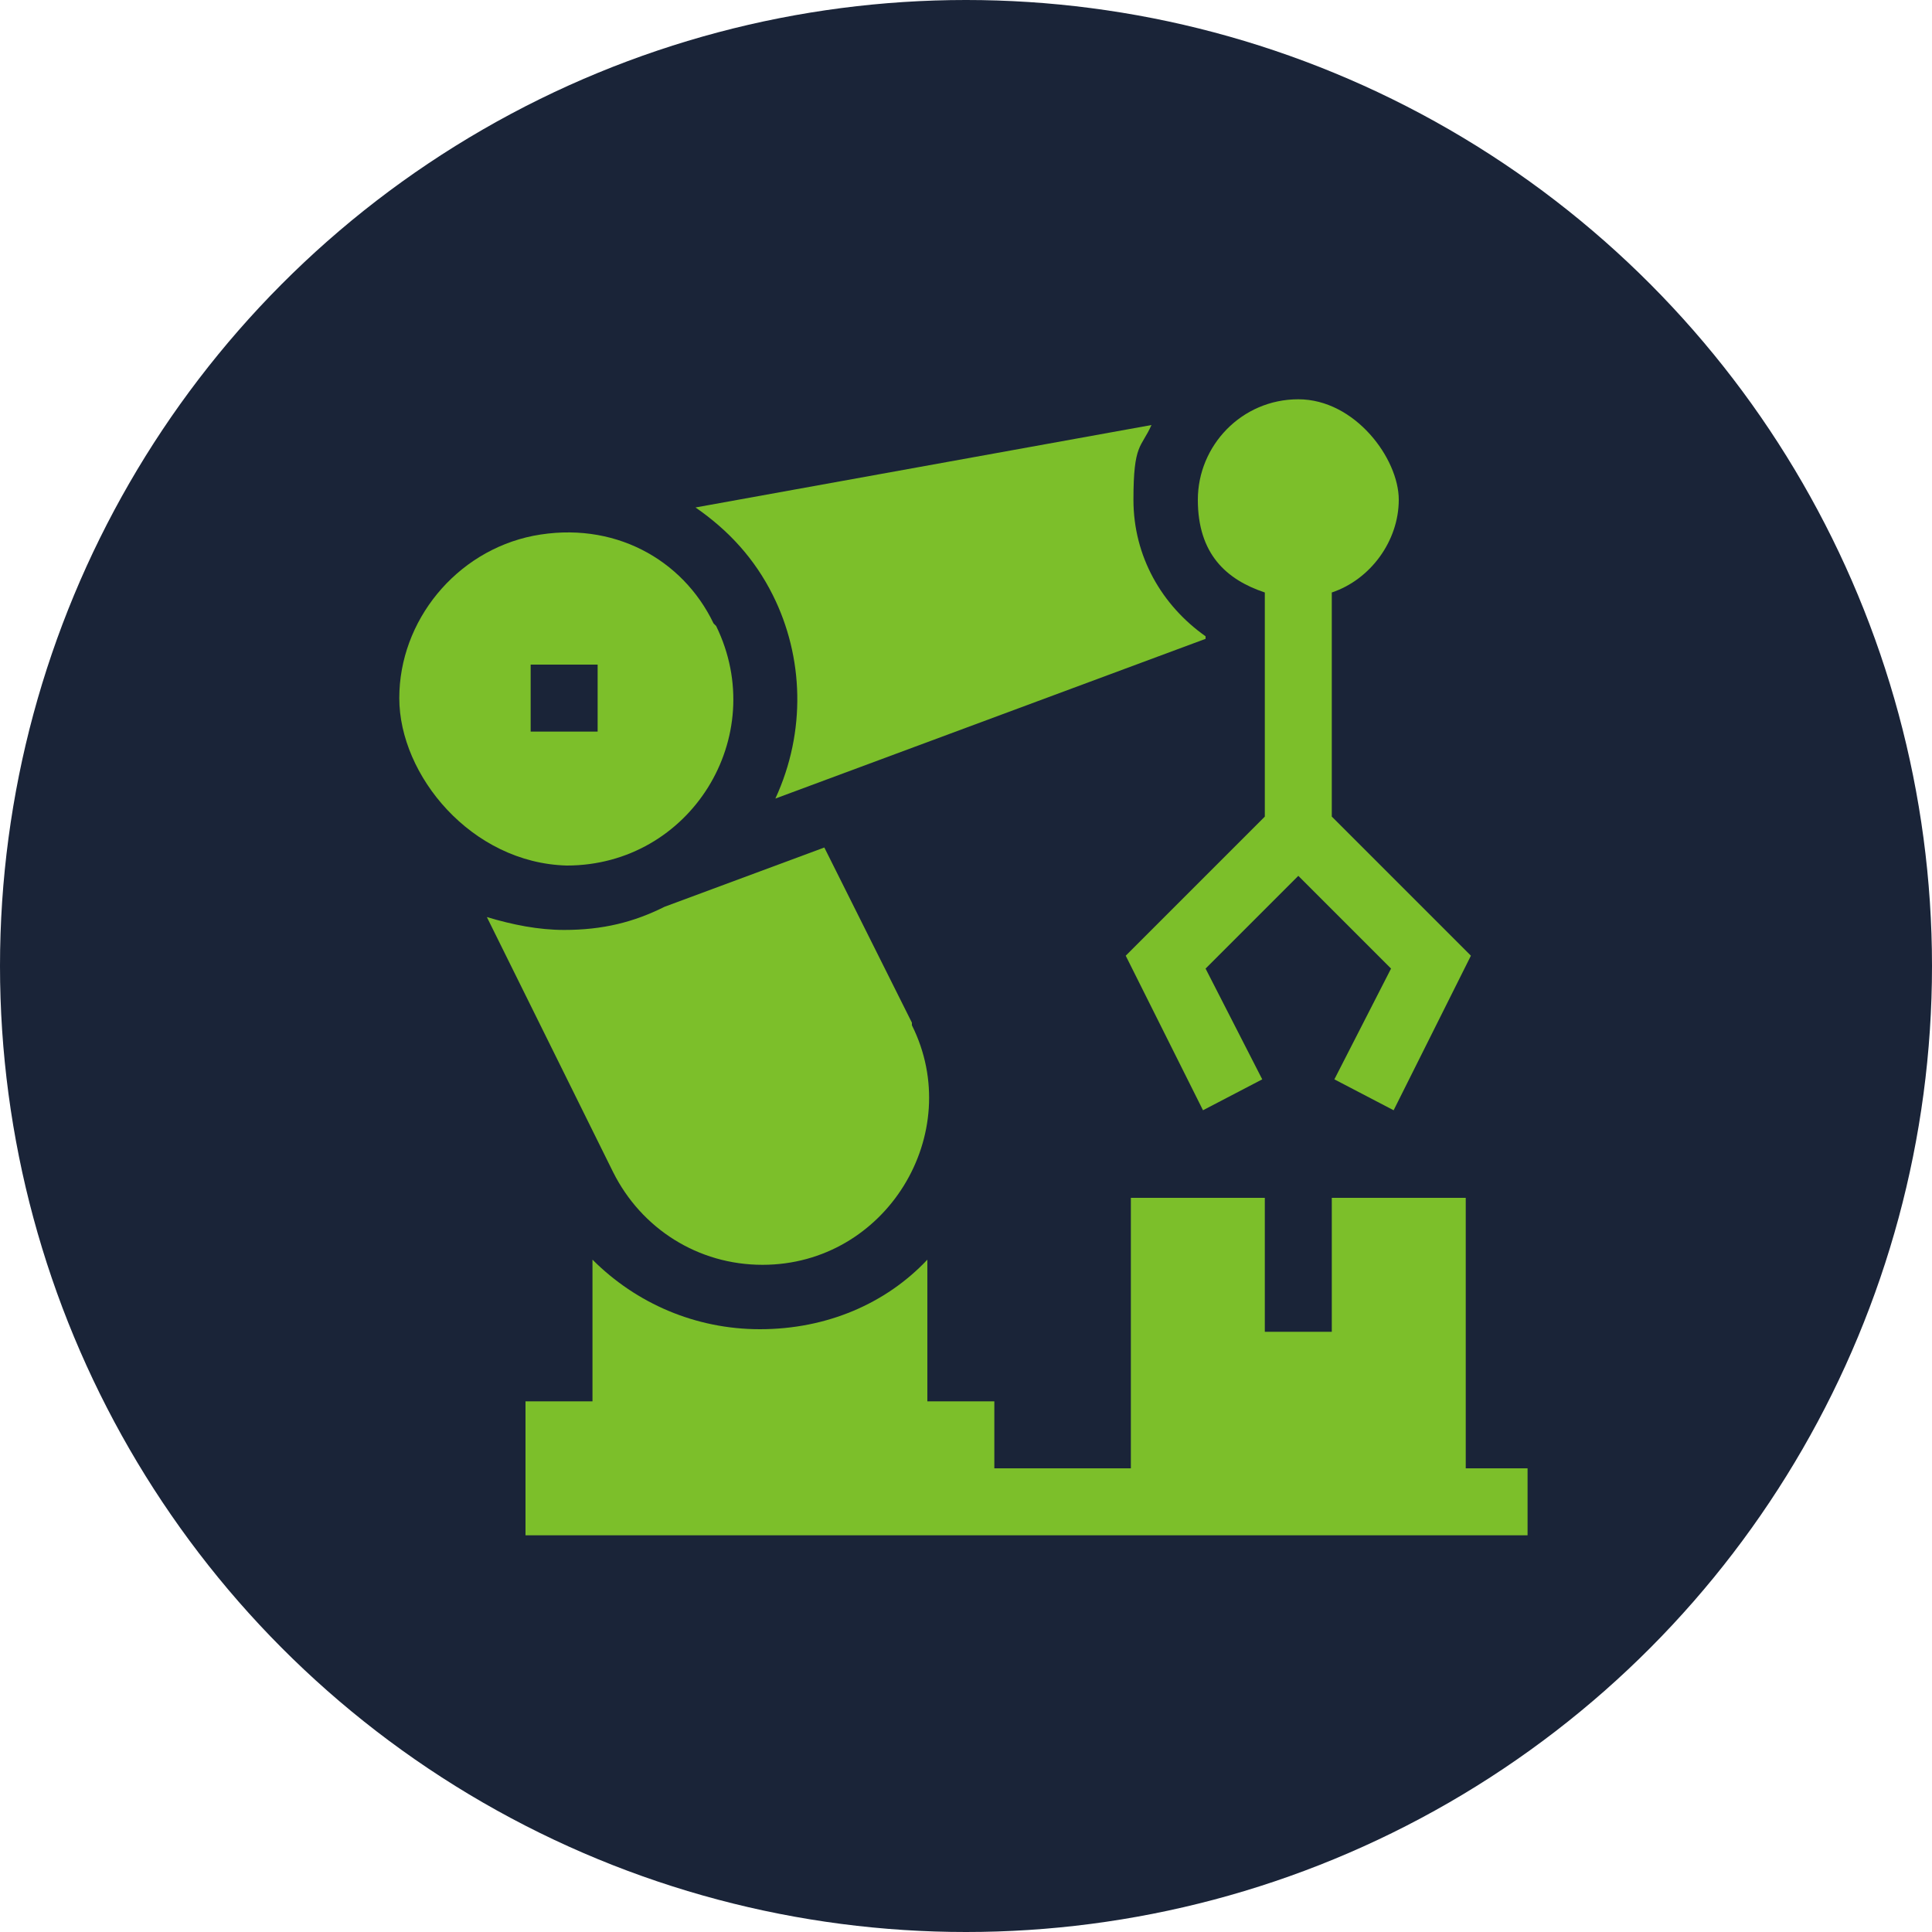
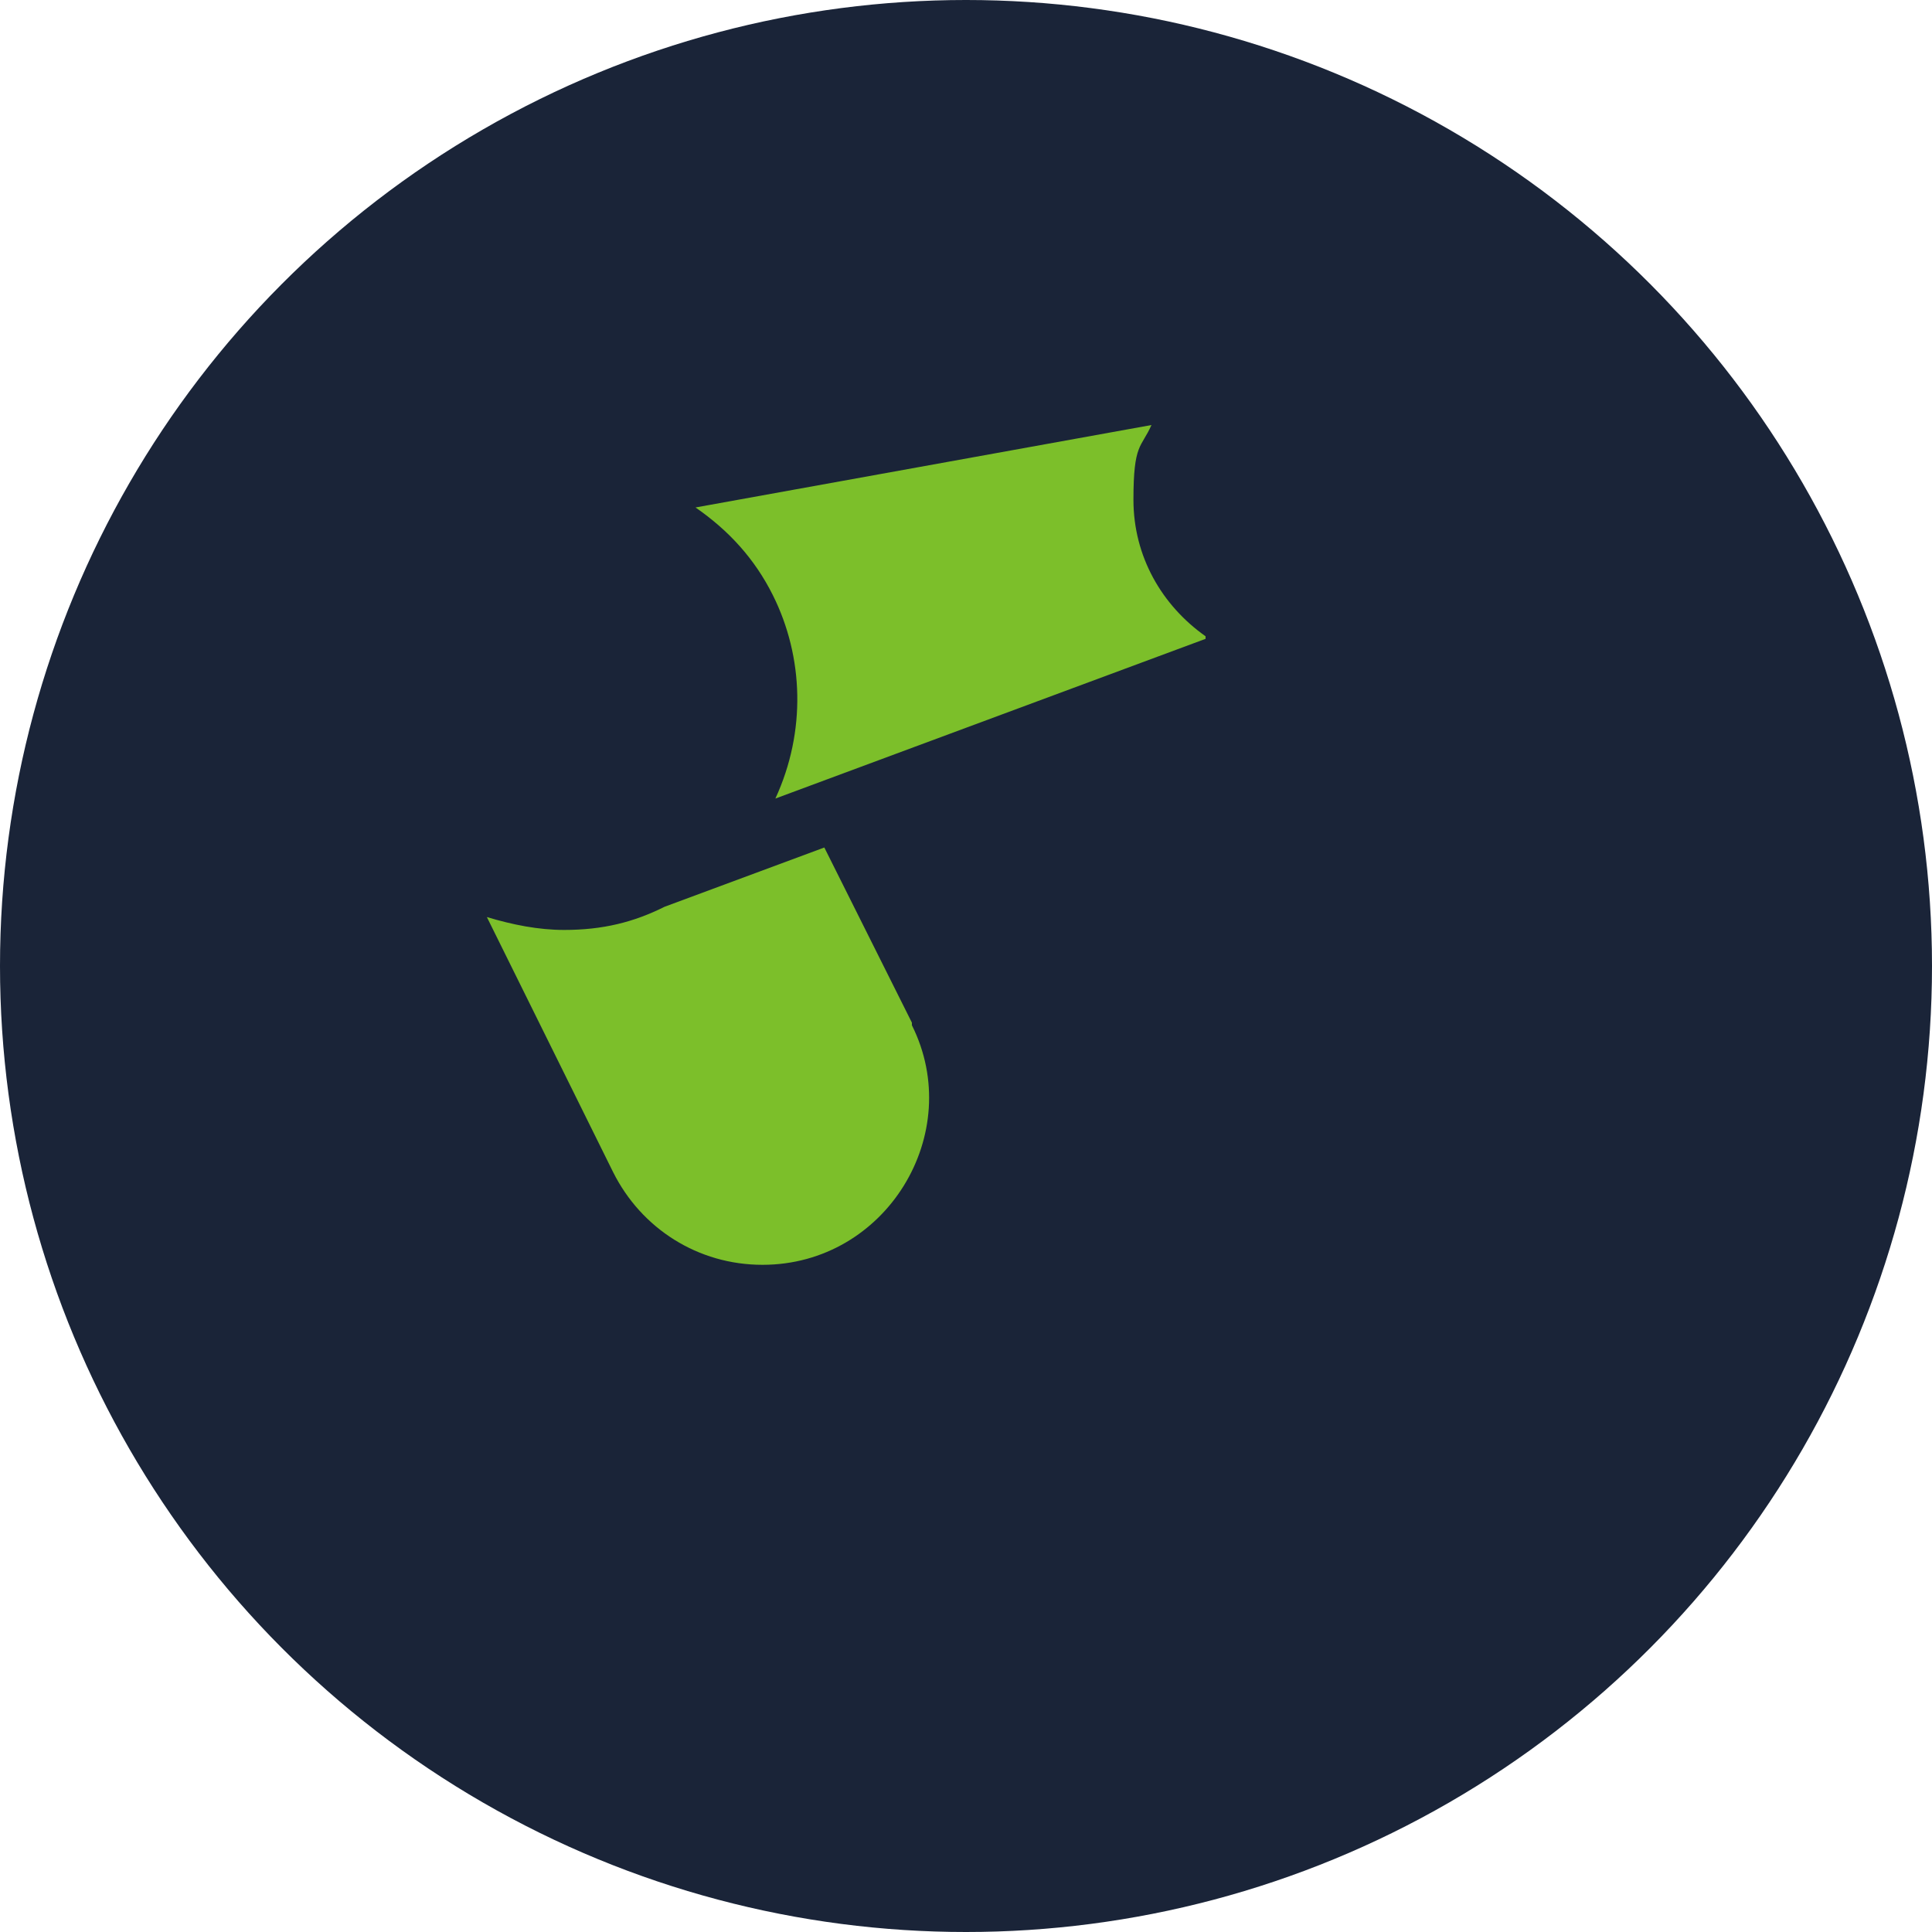
<svg xmlns="http://www.w3.org/2000/svg" id="Laag_1" version="1.1" viewBox="0 0 75 75">
  <defs>
    <style> .st0 { fill: #1a2438; } .st1 { fill: #7cbf2a; } </style>
  </defs>
  <circle class="st0" cx="37.5" cy="37.5" r="37.5" />
  <g>
-     <path class="st1" d="M51.7,31.7v-8.7c1.5-.5,2.6-2,2.6-3.6s-1.7-3.9-3.9-3.9-3.9,1.8-3.9,3.9,1.1,3.1,2.6,3.6v8.7l-5.4,5.4,3,6,2.3-1.2-2.2-4.3,3.6-3.6,3.6,3.6-2.2,4.3,2.3,1.2,3-6-5.4-5.4Z" />
-     <path class="st1" d="M27.7,24.2h0c-1.2-2.5-3.9-4-7-3.4-3,.6-5.2,3.3-5.2,6.3s2.8,6.4,6.5,6.5c4.8,0,7.9-5,5.8-9.3ZM23.2,28.4h-2.6v-2.6h2.6v2.6Z" />
-     <path class="st1" d="M56.9,57v-10.5h-5.2v5.2h-2.6v-5.2h-5.2v10.5h-5.3v-2.6h-2.6v-5.5c-1.6,1.7-3.9,2.7-6.5,2.7h0c-2.5,0-4.8-1-6.5-2.7v5.5h-2.6v5.2h38.9v-2.6h-2.7Z" />
    <path class="st1" d="M35.4,39.7l-3.4-6.8-6.2,2.3c-1.2.6-2.4.9-3.9.9h0c-1,0-2-.2-3-.5l4.9,9.9c1.1,2.2,3.3,3.6,5.8,3.6,4.8,0,7.9-5.1,5.8-9.3Z" />
    <path class="st1" d="M46.8,24.7c-1.7-1.2-2.8-3.1-2.8-5.3s.3-2,.7-2.9l-17.7,3.2c1.3.9,2.3,2,3,3.4,1.2,2.4,1.3,5.3.1,7.9l16.7-6.2Z" />
  </g>
</svg>